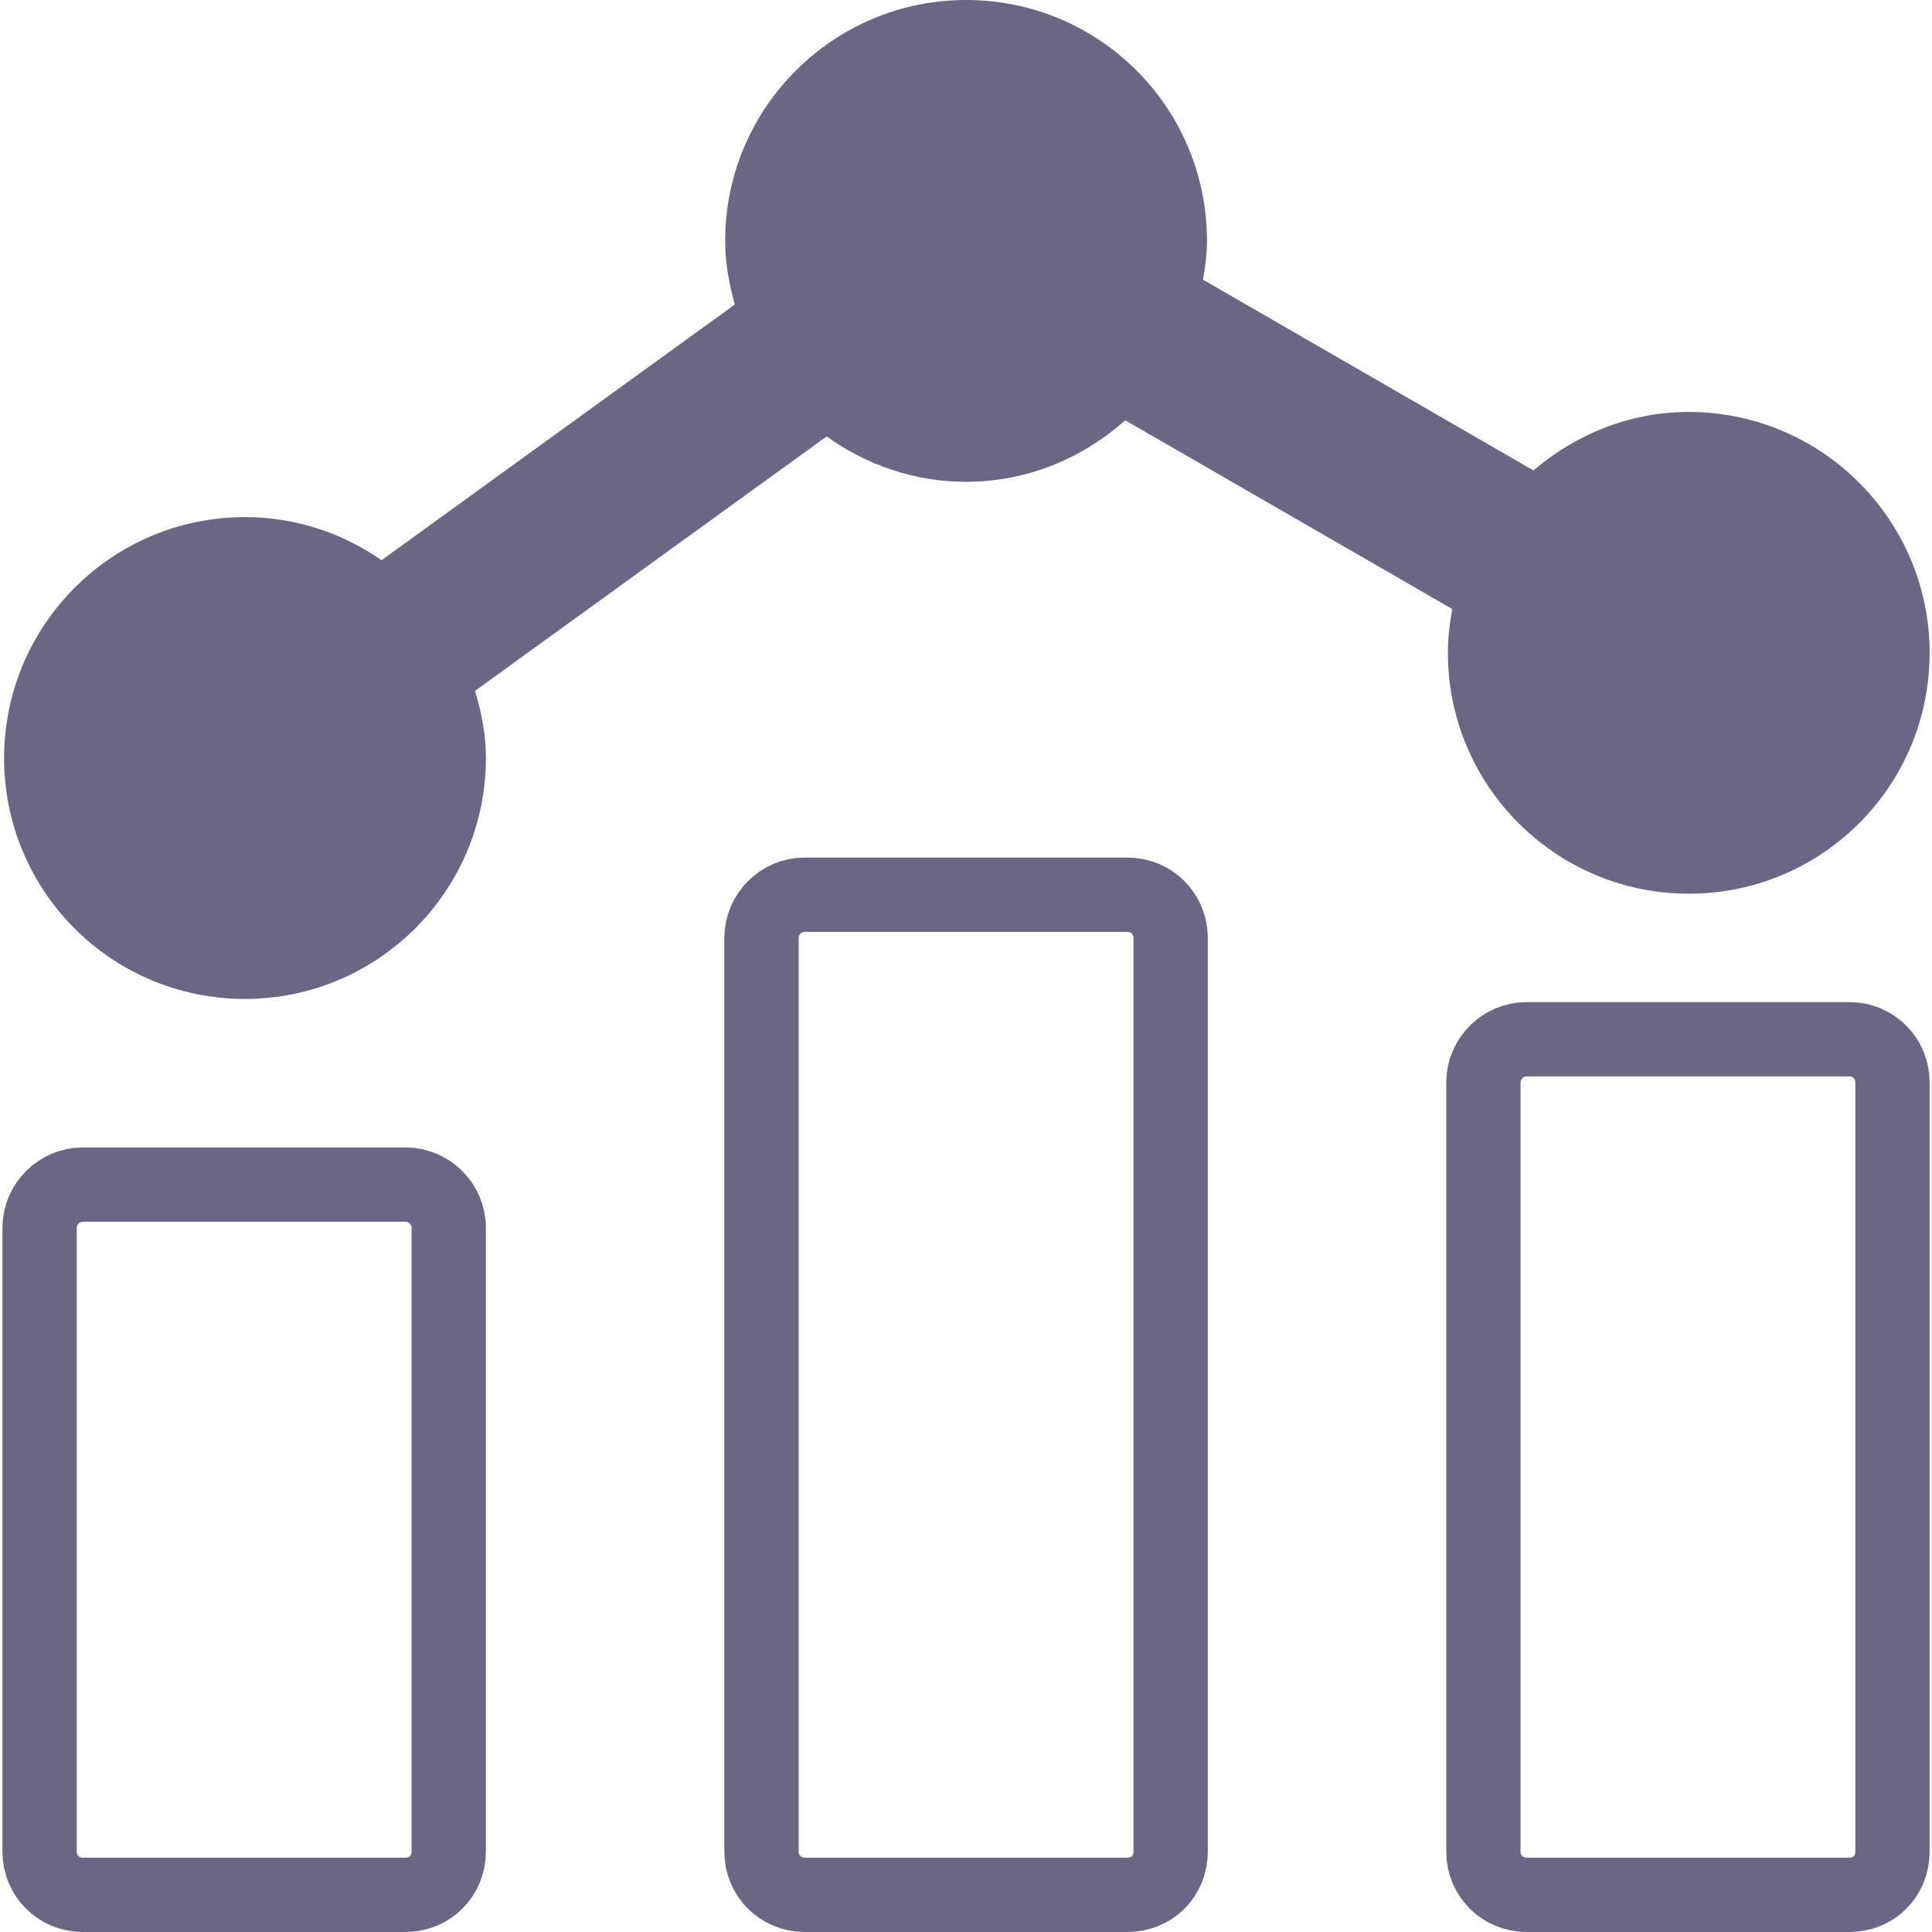
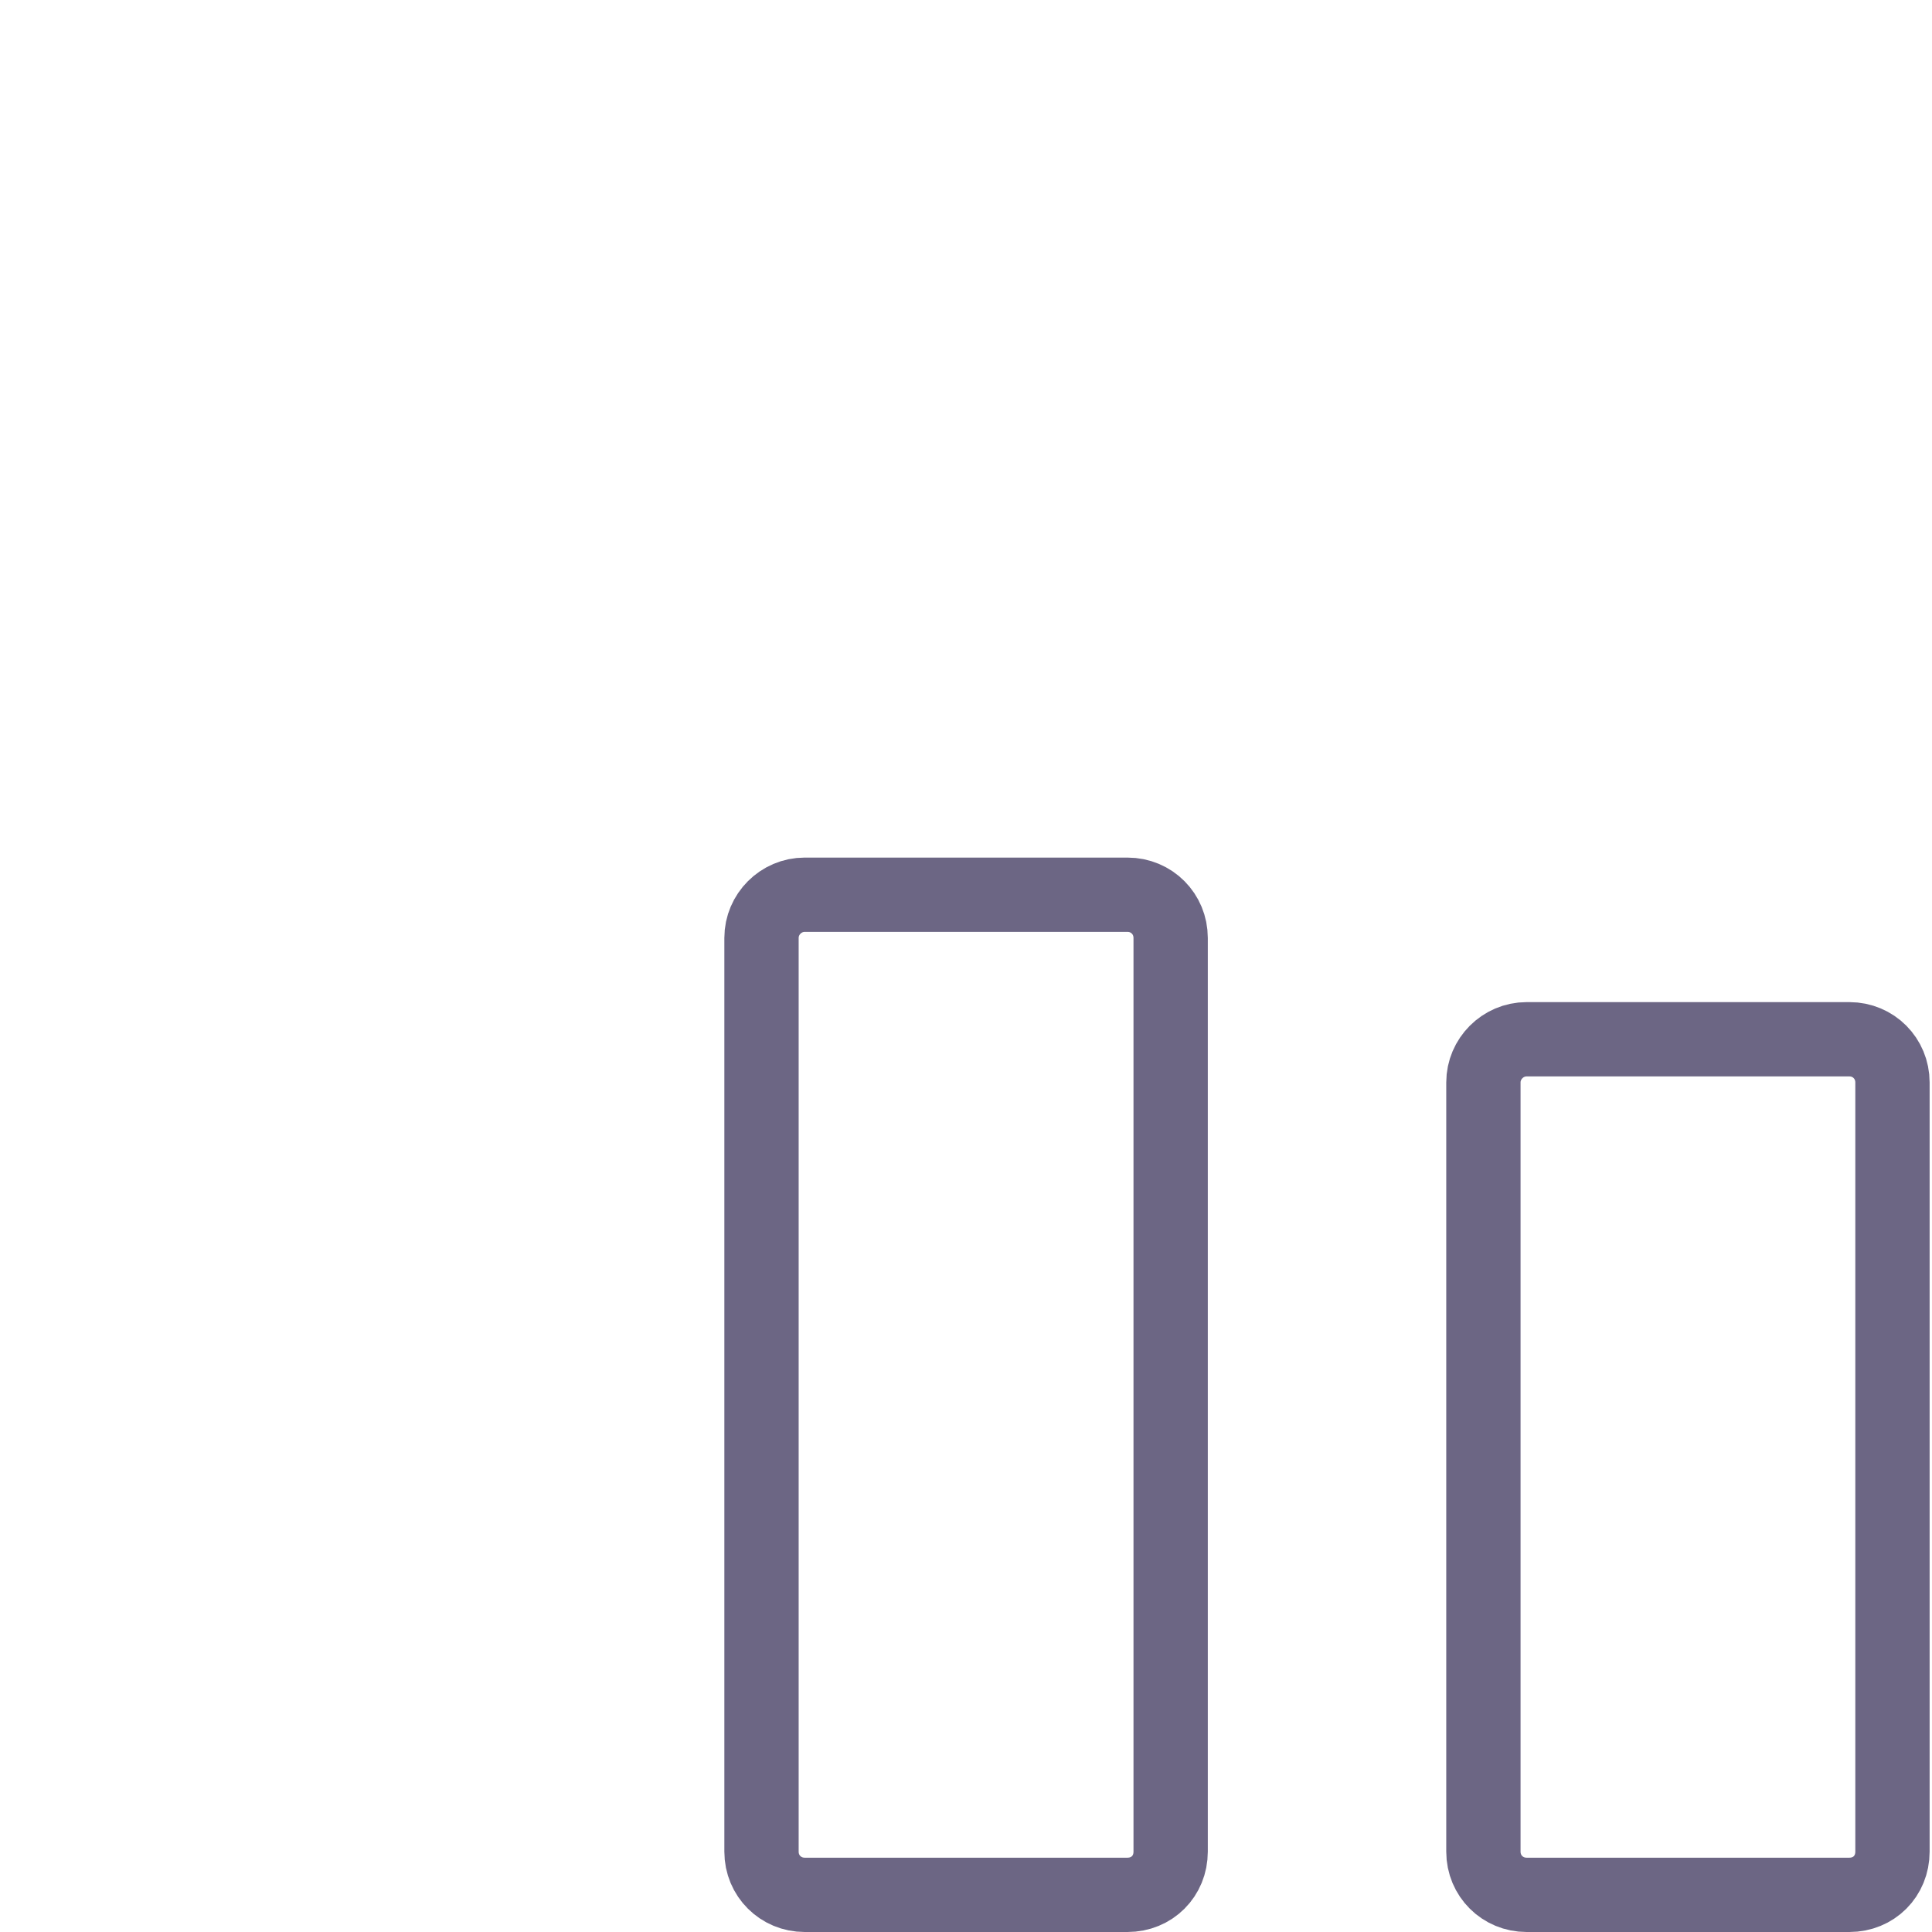
<svg xmlns="http://www.w3.org/2000/svg" width="26" height="26" viewBox="0 0 26 26" fill="none">
-   <path d="M1.114 15.942H5.458C5.776 15.942 6.039 16.205 6.039 16.523V24.919C6.039 25.245 5.78 25.5 5.458 25.5H1.114C0.792 25.5 0.533 25.245 0.533 24.919V16.523C0.533 16.205 0.796 15.942 1.114 15.942Z" stroke="#0B0133" stroke-opacity="0.6" />
  <path d="M10.829 12.041H15.173C15.499 12.041 15.754 12.3 15.754 12.622V24.919C15.754 25.248 15.502 25.5 15.173 25.5H10.829C10.507 25.5 10.248 25.245 10.248 24.919V12.622C10.248 12.303 10.51 12.041 10.829 12.041Z" stroke="#0B0133" stroke-opacity="0.6" />
  <path d="M20.544 13.986H24.888C25.213 13.986 25.468 14.245 25.468 14.567V24.919C25.468 25.248 25.217 25.5 24.888 25.5H20.544C20.222 25.5 19.963 25.245 19.963 24.919V14.567C19.963 14.249 20.225 13.986 20.544 13.986Z" stroke="#0B0133" stroke-opacity="0.6" />
-   <path d="M11.125 5.873C11.656 6.254 12.301 6.484 13.001 6.484C13.827 6.484 14.572 6.164 15.143 5.656L19.544 8.196C19.509 8.388 19.485 8.584 19.485 8.785C19.485 10.579 20.944 12.027 22.726 12.027C24.52 12.027 25.968 10.579 25.968 8.785C25.968 7.003 24.52 5.544 22.726 5.544C21.928 5.544 21.204 5.847 20.637 6.331L16.19 3.764C16.218 3.593 16.243 3.421 16.243 3.242C16.243 1.448 14.795 -0 13.001 -0C11.218 -0 9.759 1.448 9.759 3.242C9.759 3.54 9.813 3.823 9.889 4.098L5.135 7.539C4.611 7.175 3.979 6.959 3.297 6.959C1.503 6.959 0.055 8.418 0.055 10.201C0.055 11.995 1.503 13.443 3.297 13.443C5.08 13.443 6.539 11.995 6.539 10.201C6.539 9.885 6.479 9.586 6.393 9.297L11.125 5.873Z" fill="#0B0133" fill-opacity="0.6" />
</svg>